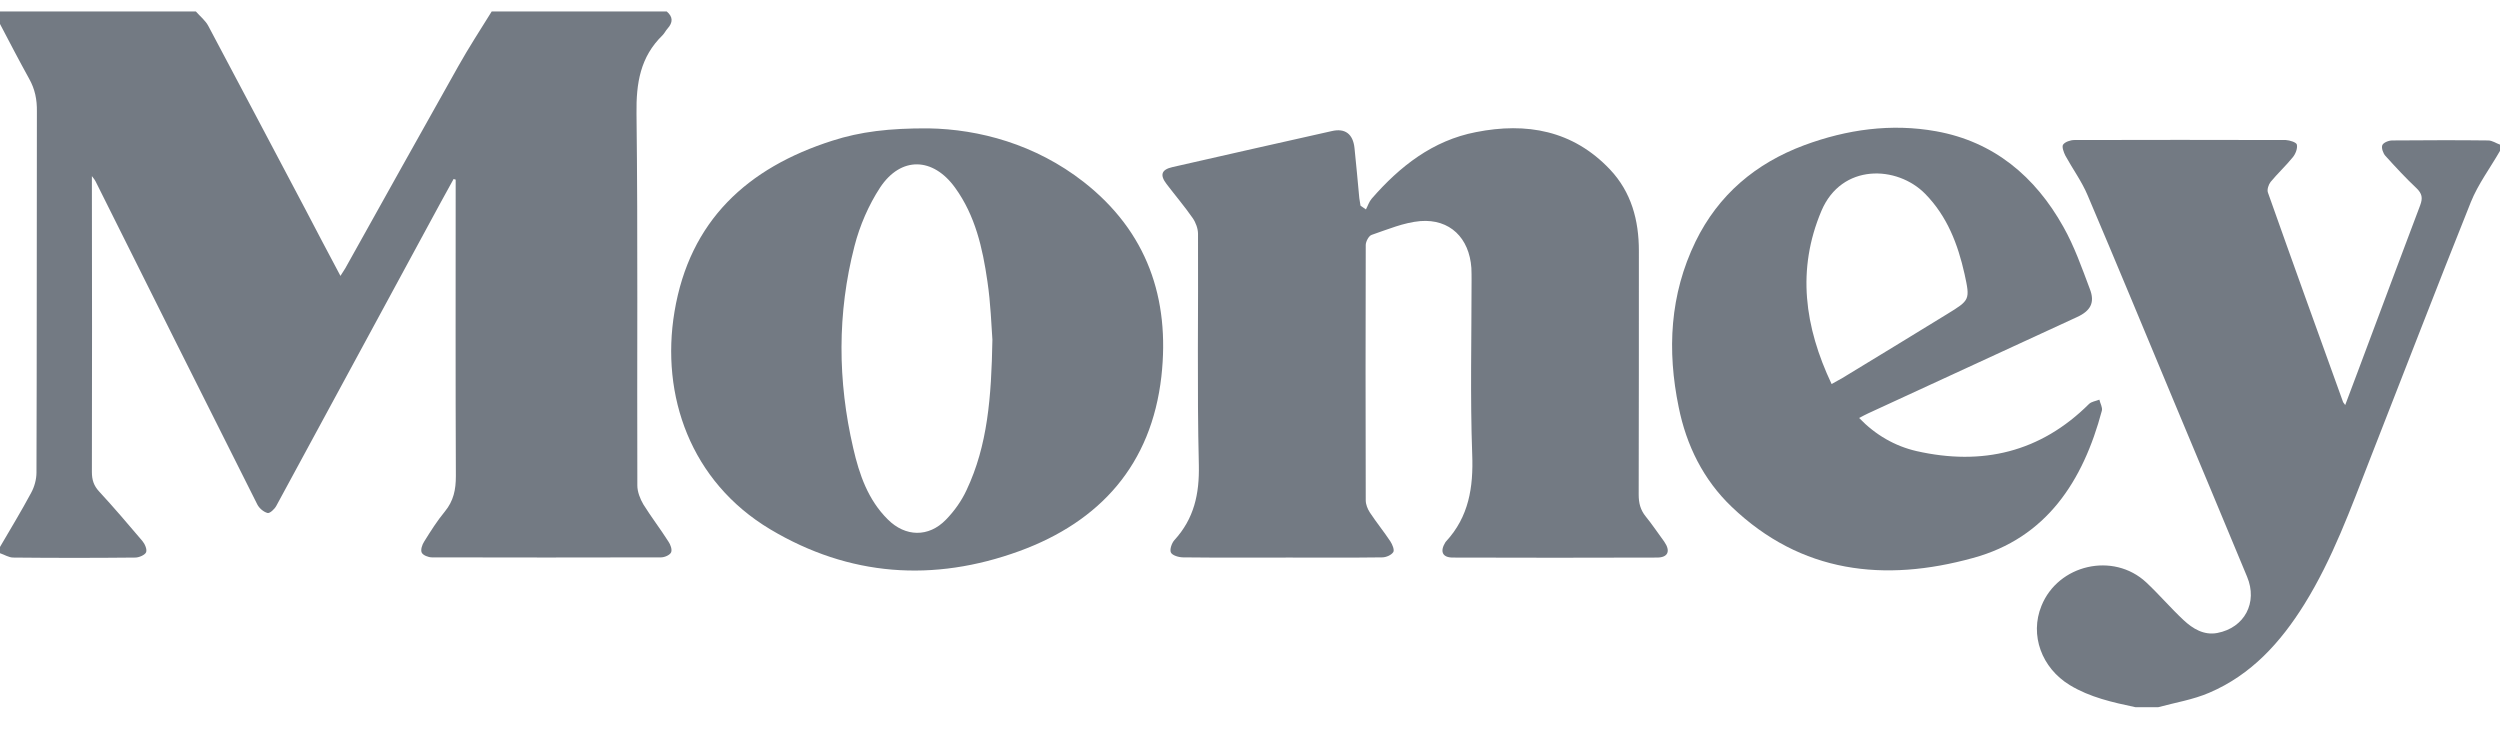
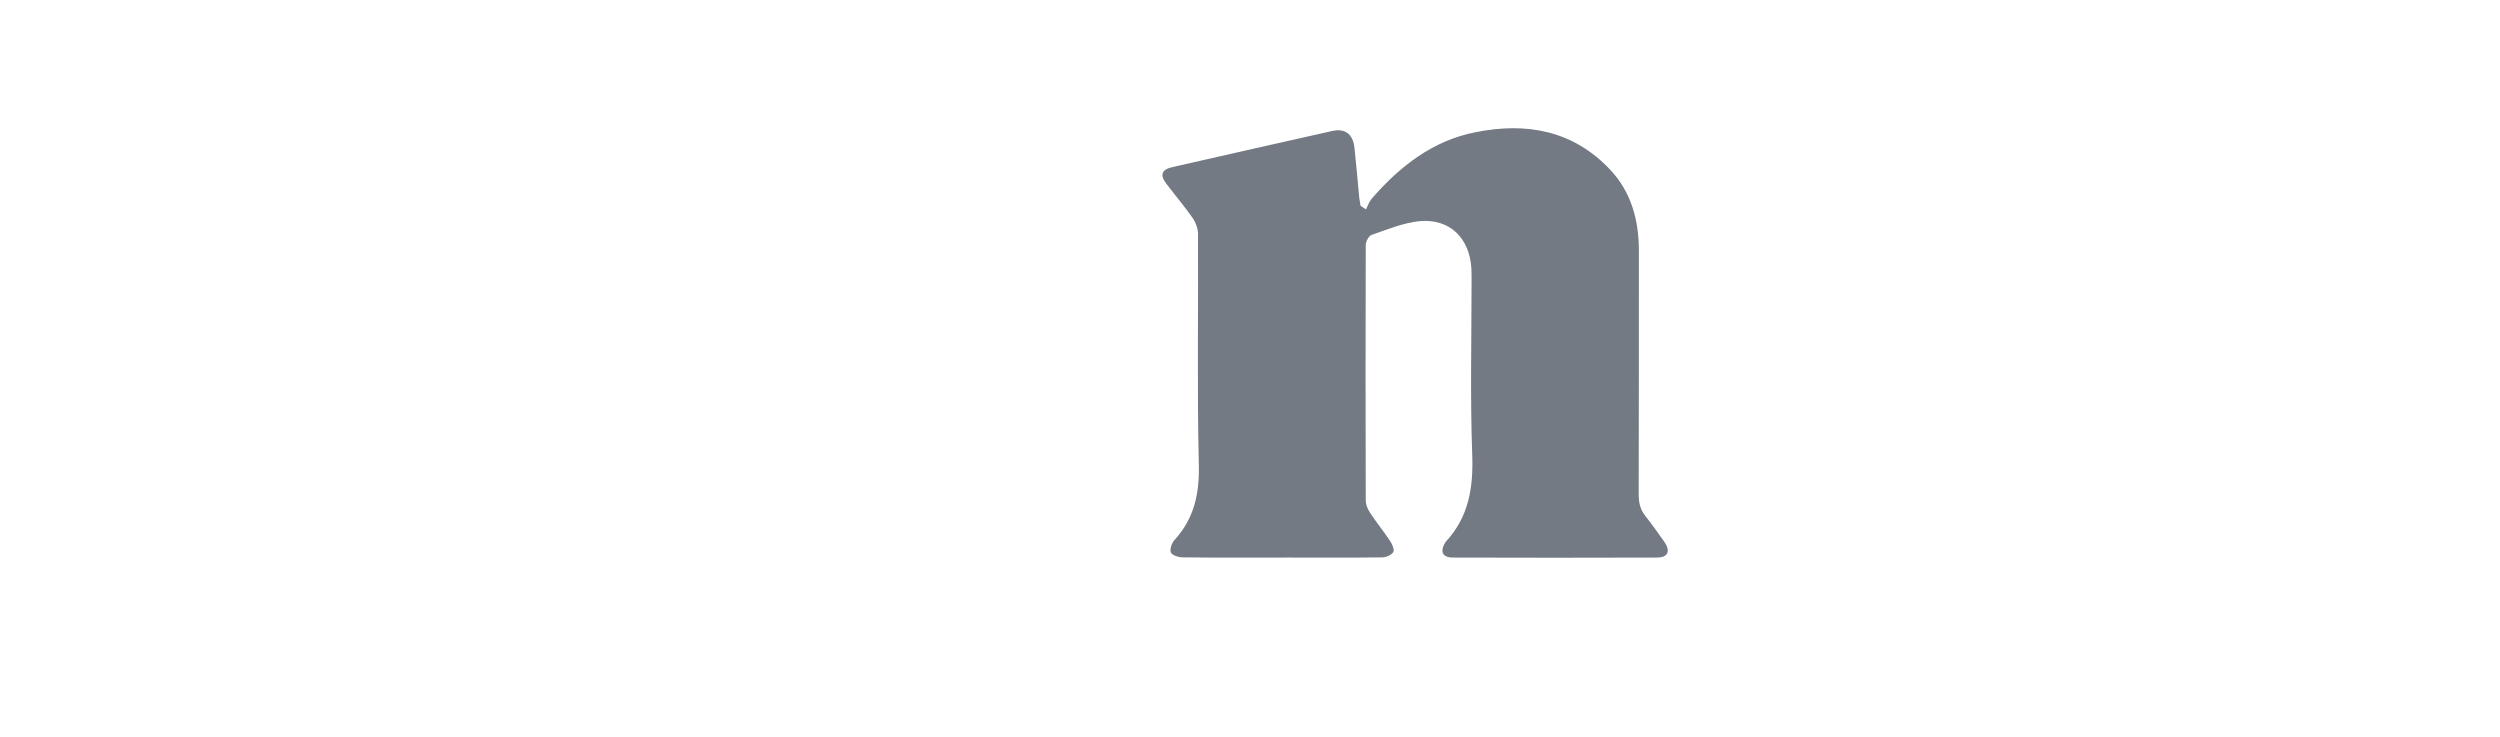
<svg xmlns="http://www.w3.org/2000/svg" width="78" height="23" viewBox="0 0 78 23" fill="none">
-   <path d="M20.074 15.739C19.97 15.563 19.885 15.342 19.885 15.147C19.872 11.279 19.905 7.412 19.859 3.544C19.846 2.595 19.976 1.776 20.672 1.099C20.73 1.041 20.769 0.956 20.828 0.891C20.997 0.703 21.003 0.527 20.802 0.358C18.982 0.358 17.162 0.358 15.341 0.358C14.99 0.924 14.626 1.483 14.301 2.062C13.118 4.161 11.948 6.267 10.771 8.374C10.732 8.439 10.693 8.497 10.622 8.608C10.245 7.899 9.887 7.223 9.536 6.547C8.522 4.636 7.521 2.725 6.501 0.813C6.41 0.638 6.241 0.508 6.111 0.358C4.076 0.358 2.035 0.358 0 0.358C0 0.488 0 0.618 0 0.748C0.299 1.32 0.598 1.893 0.91 2.458C1.092 2.783 1.157 3.108 1.151 3.479C1.144 7.236 1.151 10.987 1.138 14.744C1.138 14.959 1.073 15.193 0.969 15.381C0.663 15.953 0.325 16.506 0 17.065C0 17.13 0 17.195 0 17.26C0.137 17.305 0.273 17.396 0.416 17.396C1.684 17.409 2.951 17.409 4.219 17.396C4.336 17.396 4.518 17.318 4.557 17.234C4.596 17.143 4.518 16.967 4.44 16.876C3.998 16.356 3.556 15.836 3.094 15.336C2.925 15.154 2.867 14.972 2.867 14.725C2.873 11.747 2.873 8.764 2.867 5.786C2.867 5.715 2.867 5.65 2.867 5.494C2.945 5.598 2.971 5.63 2.984 5.663C4.661 9.024 6.338 12.384 8.028 15.739C8.087 15.856 8.223 15.973 8.347 16.005C8.418 16.025 8.568 15.882 8.62 15.784C10.212 12.852 11.799 9.921 13.385 6.989C13.638 6.521 13.892 6.053 14.152 5.585C14.171 5.591 14.197 5.598 14.217 5.604C14.217 5.708 14.217 5.812 14.217 5.916C14.217 8.894 14.21 11.877 14.223 14.855C14.223 15.277 14.152 15.628 13.879 15.96C13.638 16.252 13.437 16.571 13.235 16.896C13.17 16.993 13.118 17.156 13.157 17.24C13.196 17.325 13.365 17.39 13.476 17.39C15.861 17.396 18.241 17.396 20.626 17.39C20.737 17.39 20.899 17.318 20.938 17.234C20.977 17.149 20.919 16.987 20.854 16.896C20.607 16.506 20.321 16.135 20.074 15.739Z" fill="#737A83" />
-   <path d="M77.63 4.382C76.635 4.369 75.634 4.376 74.639 4.382C74.529 4.382 74.36 4.447 74.327 4.532C74.295 4.616 74.353 4.785 74.425 4.863C74.737 5.208 75.055 5.552 75.394 5.871C75.569 6.04 75.595 6.176 75.51 6.404C74.99 7.769 74.484 9.141 73.97 10.506C73.71 11.208 73.443 11.91 73.17 12.638C73.131 12.586 73.118 12.566 73.105 12.547C72.319 10.369 71.532 8.191 70.759 6.007C70.726 5.916 70.778 5.76 70.843 5.676C71.064 5.409 71.318 5.175 71.539 4.902C71.623 4.798 71.688 4.629 71.662 4.512C71.649 4.441 71.441 4.376 71.318 4.369C69.121 4.363 66.917 4.363 64.72 4.369C64.596 4.369 64.427 4.428 64.369 4.512C64.323 4.577 64.388 4.753 64.44 4.857C64.668 5.273 64.954 5.663 65.136 6.098C66.046 8.237 66.936 10.389 67.833 12.54C68.594 14.361 69.355 16.174 70.109 17.994C70.447 18.8 70.031 19.587 69.179 19.749C68.763 19.827 68.418 19.619 68.126 19.346C67.723 18.969 67.365 18.547 66.962 18.17C65.935 17.214 64.213 17.611 63.693 18.904C63.322 19.814 63.699 20.841 64.577 21.375C65.207 21.758 65.916 21.914 66.624 22.064C66.865 22.064 67.099 22.064 67.339 22.064C67.866 21.921 68.425 21.83 68.925 21.615C70.239 21.056 71.155 20.042 71.896 18.852C72.78 17.429 73.346 15.856 73.95 14.309C74.997 11.643 76.024 8.965 77.09 6.306C77.318 5.741 77.695 5.24 78 4.707C78 4.642 78 4.577 78 4.512C77.883 4.473 77.76 4.382 77.63 4.382Z" fill="#737A83" />
  <path d="M51.348 16.116C51.179 15.908 51.127 15.693 51.127 15.433C51.133 12.898 51.133 10.363 51.133 7.827C51.133 6.872 50.899 5.994 50.23 5.286C49.072 4.064 47.623 3.81 46.05 4.122C44.704 4.382 43.677 5.188 42.799 6.196C42.715 6.293 42.676 6.423 42.617 6.534C42.559 6.495 42.507 6.456 42.448 6.417C42.435 6.313 42.409 6.209 42.403 6.105C42.357 5.611 42.312 5.11 42.26 4.616C42.214 4.181 41.967 3.992 41.551 4.09C39.894 4.46 38.236 4.837 36.578 5.214C36.234 5.292 36.182 5.461 36.396 5.741C36.663 6.092 36.956 6.436 37.209 6.8C37.306 6.937 37.378 7.132 37.378 7.294C37.391 9.7 37.346 12.105 37.404 14.51C37.423 15.414 37.255 16.181 36.643 16.85C36.559 16.941 36.487 17.149 36.533 17.24C36.578 17.331 36.78 17.39 36.916 17.39C38.022 17.403 39.127 17.396 40.232 17.396C41.194 17.396 42.162 17.403 43.124 17.39C43.248 17.39 43.41 17.318 43.469 17.227C43.514 17.162 43.443 16.987 43.378 16.889C43.176 16.584 42.943 16.298 42.741 15.992C42.669 15.882 42.611 15.739 42.611 15.609C42.604 12.956 42.604 10.298 42.611 7.645C42.611 7.535 42.708 7.353 42.799 7.327C43.294 7.158 43.8 6.943 44.314 6.898C45.237 6.826 45.842 7.424 45.907 8.361C45.913 8.491 45.913 8.621 45.913 8.751C45.913 10.558 45.868 12.371 45.933 14.178C45.972 15.206 45.829 16.122 45.114 16.896C45.107 16.902 45.101 16.915 45.094 16.922C44.919 17.208 45.003 17.396 45.328 17.396C47.454 17.403 49.573 17.403 51.699 17.396C52.043 17.396 52.128 17.195 51.926 16.902C51.731 16.636 51.549 16.363 51.348 16.116Z" fill="#737A83" />
-   <path d="M33.81 5.676C32.302 4.499 30.547 4.031 28.968 4.005C27.739 3.999 26.842 4.109 25.971 4.389C23.319 5.234 21.518 6.885 21.044 9.726C20.608 12.339 21.544 15.024 24.027 16.512C26.497 17.988 29.124 18.17 31.802 17.195C34.331 16.272 35.923 14.491 36.235 11.747C36.508 9.31 35.787 7.223 33.81 5.676ZM30.157 15.29C30.001 15.628 29.774 15.947 29.514 16.213C28.974 16.772 28.246 16.753 27.7 16.207C27.082 15.596 26.809 14.803 26.621 13.983C26.133 11.884 26.12 9.771 26.66 7.678C26.823 7.041 27.102 6.397 27.459 5.851C28.11 4.87 29.111 4.902 29.8 5.858C30.43 6.729 30.658 7.743 30.807 8.777C30.911 9.472 30.931 10.174 30.963 10.597C30.931 12.397 30.814 13.899 30.157 15.29Z" fill="#737A83" />
-   <path d="M65.578 12.814C65.604 12.71 65.526 12.586 65.5 12.469C65.389 12.515 65.253 12.528 65.175 12.606C63.66 14.114 61.84 14.536 59.799 14.075C59.123 13.919 58.518 13.574 58.005 13.041C58.115 12.983 58.2 12.937 58.284 12.898C60.455 11.897 62.626 10.896 64.798 9.895C65.227 9.7 65.37 9.44 65.201 9.011C64.954 8.354 64.72 7.685 64.375 7.074C63.498 5.507 62.21 4.421 60.41 4.096C59.006 3.843 57.621 4.038 56.288 4.532C54.774 5.098 53.617 6.073 52.902 7.535C52.096 9.193 52.011 10.935 52.375 12.703C52.615 13.893 53.142 14.965 54.026 15.81C56.197 17.891 58.804 18.17 61.554 17.41C63.855 16.785 64.993 15.004 65.578 12.814ZM57.146 11.982C56.301 10.194 56.054 8.413 56.828 6.58C57.458 5.091 59.188 5.156 60.065 6.047C60.754 6.749 61.086 7.62 61.294 8.549C61.469 9.355 61.463 9.362 60.754 9.797C59.662 10.467 58.577 11.13 57.484 11.793C57.393 11.845 57.296 11.897 57.146 11.982Z" fill="#737A83" />
</svg>